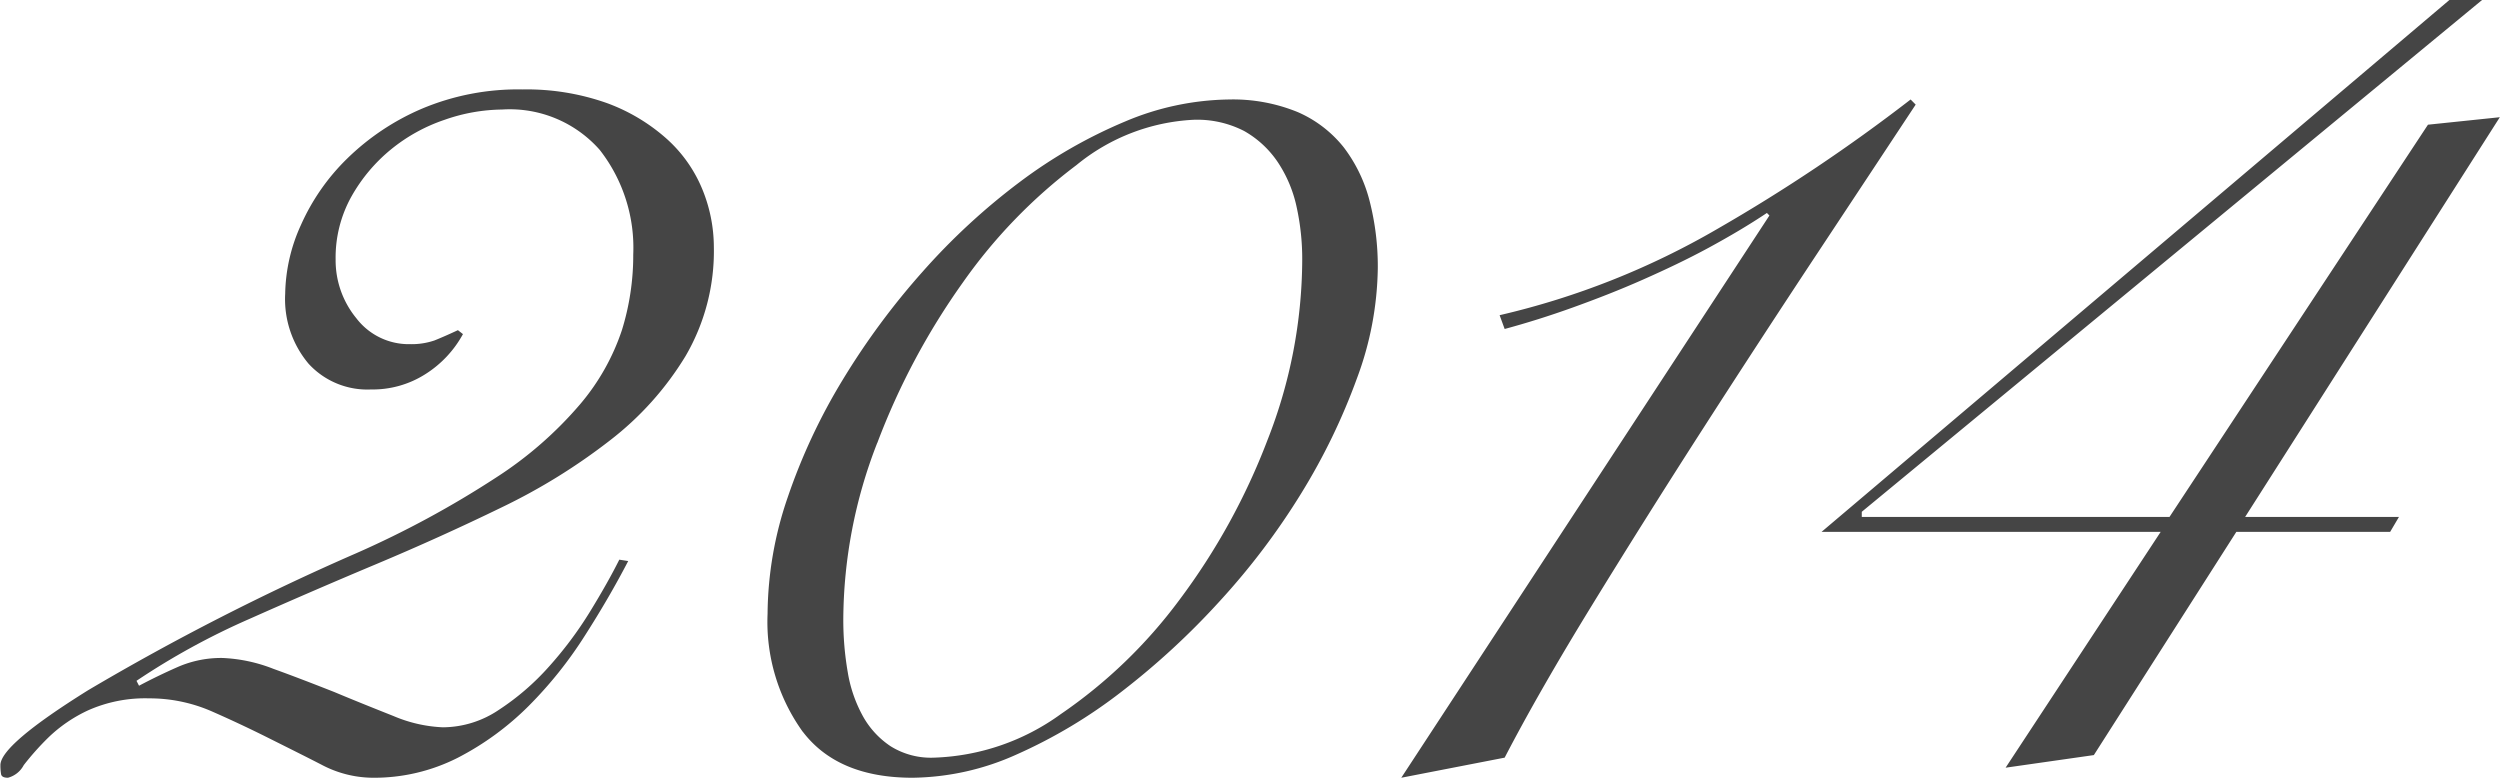
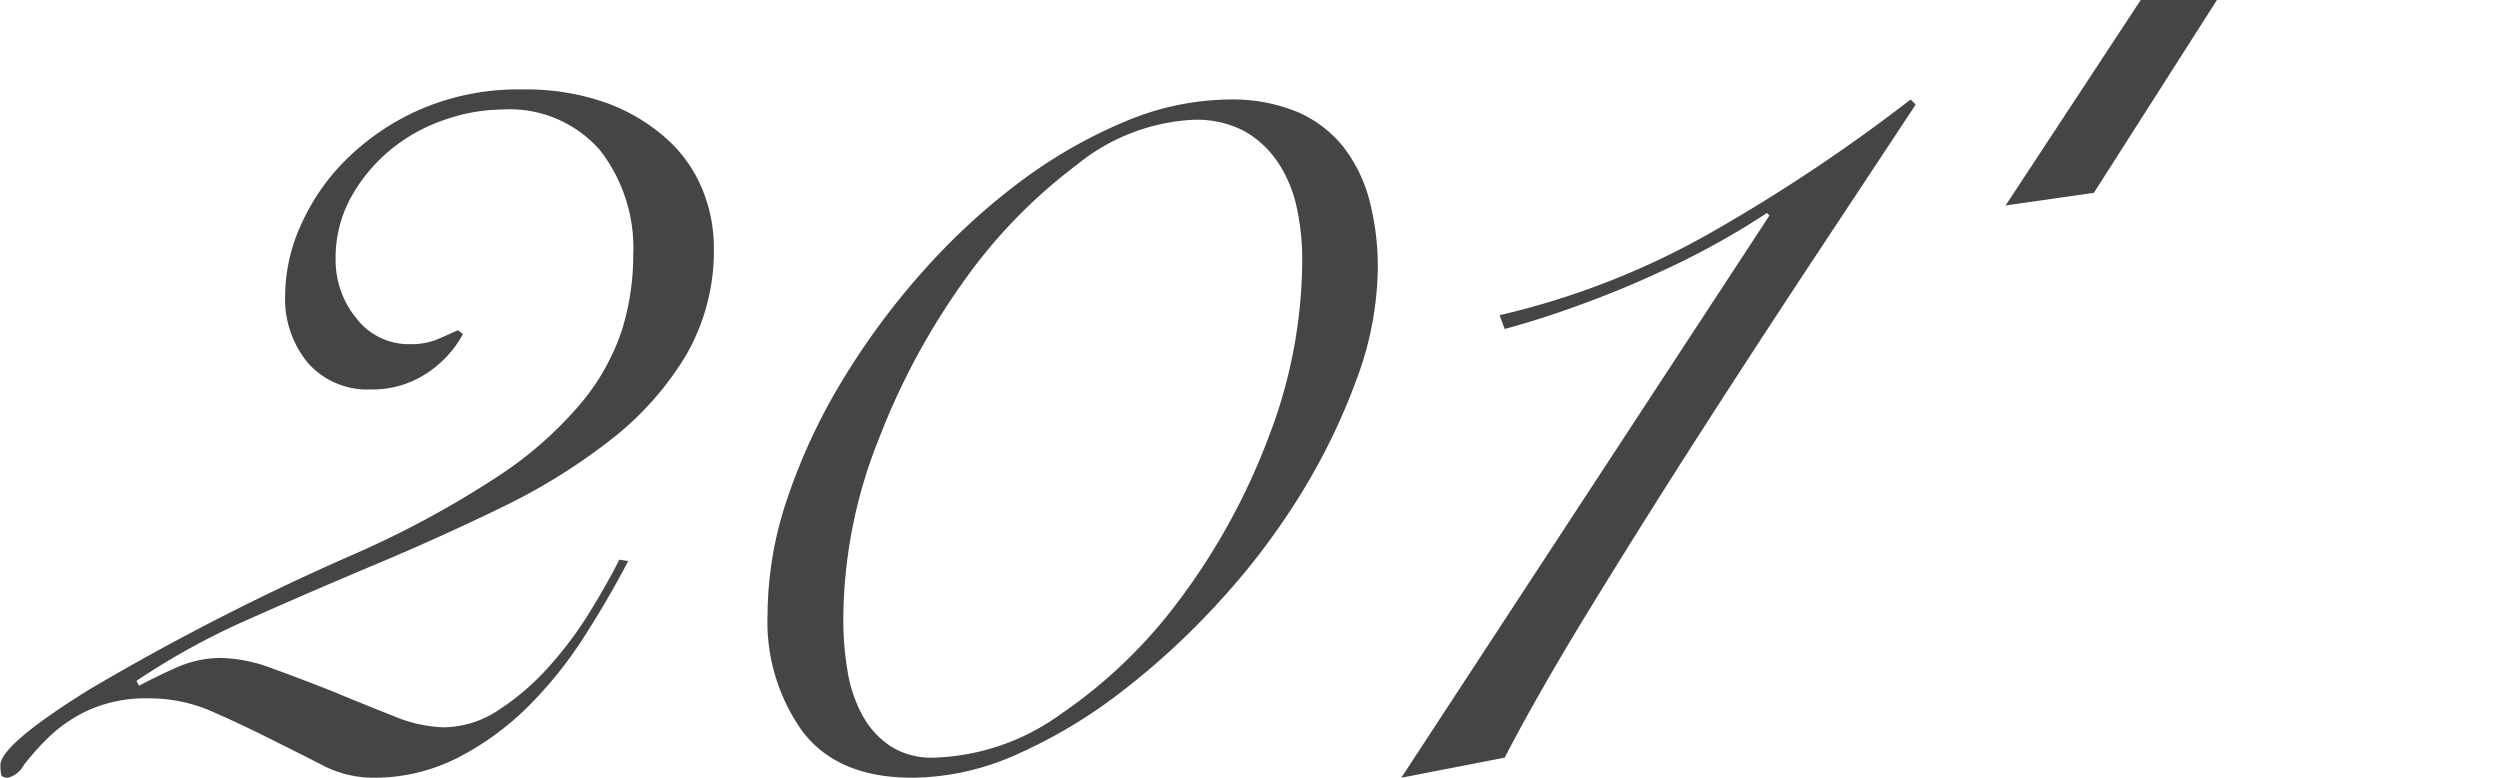
<svg xmlns="http://www.w3.org/2000/svg" width="126.906" height="39.5" viewBox="0 0 126.906 39.5">
  <defs>
    <style>
      .cls-1 {
        fill: #454545;
        fill-rule: evenodd;
      }
    </style>
  </defs>
-   <path id="_2014" data-name="2014" class="cls-1" d="M130,3028.29c-0.384.77-.886,1.66-1.5,2.66a19.249,19.249,0,0,1-2.08,2.78,12.678,12.678,0,0,1-2.528,2.18,5.124,5.124,0,0,1-2.848.89,7.156,7.156,0,0,1-2.5-.57c-0.982-.39-1.984-0.79-3.008-1.22-1.067-.42-2.1-0.82-3.1-1.18a7.928,7.928,0,0,0-2.592-.55,5.5,5.5,0,0,0-2.24.45q-1.025.45-1.984,0.96l-0.128-.25a36.693,36.693,0,0,1,5.728-3.14q3.168-1.41,6.432-2.78t6.368-2.88a30.441,30.441,0,0,0,5.5-3.4,15.647,15.647,0,0,0,3.84-4.28,10.566,10.566,0,0,0,1.44-5.54,7.777,7.777,0,0,0-.576-2.91,7.02,7.02,0,0,0-1.792-2.56,9.419,9.419,0,0,0-3.04-1.83,12.194,12.194,0,0,0-4.32-.7,12.549,12.549,0,0,0-5.12.99,12.375,12.375,0,0,0-3.776,2.53,10.883,10.883,0,0,0-2.336,3.36,8.691,8.691,0,0,0-.8,3.49,5.093,5.093,0,0,0,1.184,3.55,4.038,4.038,0,0,0,3.168,1.31,4.98,4.98,0,0,0,2.752-.77,5.533,5.533,0,0,0,1.92-2.04l-0.256-.2c-0.47.22-.864,0.39-1.184,0.52a3.591,3.591,0,0,1-1.248.19,3.345,3.345,0,0,1-2.72-1.31,4.639,4.639,0,0,1-1.056-2.98,6.372,6.372,0,0,1,.8-3.2,8.407,8.407,0,0,1,2.016-2.4,8.683,8.683,0,0,1,2.72-1.5,9.065,9.065,0,0,1,2.912-.52,6.088,6.088,0,0,1,4.96,2.05,8.072,8.072,0,0,1,1.7,5.31,12.81,12.81,0,0,1-.576,3.84,11.336,11.336,0,0,1-2.112,3.75,19.431,19.431,0,0,1-4.288,3.74,49.471,49.471,0,0,1-7.1,3.84,124.767,124.767,0,0,0-13.6,6.95q-4.449,2.775-4.448,3.8a2.731,2.731,0,0,0,.032.45c0.021,0.13.138,0.19,0.352,0.19a1.272,1.272,0,0,0,.8-0.64,13.984,13.984,0,0,1,1.248-1.4,7.35,7.35,0,0,1,2.016-1.38,7.133,7.133,0,0,1,3.1-.61,7.9,7.9,0,0,1,3.136.64q1.471,0.645,2.88,1.35c0.938,0.47,1.845.92,2.72,1.37a5.621,5.621,0,0,0,2.592.67,9.38,9.38,0,0,0,4.352-1.02,14.453,14.453,0,0,0,3.584-2.62,20.889,20.889,0,0,0,2.848-3.56q1.248-1.95,2.208-3.8Zm9.319,8.74c1.194,1.56,3.05,2.33,5.568,2.33a13.175,13.175,0,0,0,5.28-1.18,25.724,25.724,0,0,0,5.344-3.2,38.366,38.366,0,0,0,4.992-4.61,35.905,35.905,0,0,0,4.128-5.47,31.768,31.768,0,0,0,2.816-5.82,16.552,16.552,0,0,0,1.056-5.57,13.4,13.4,0,0,0-.416-3.43,7.584,7.584,0,0,0-1.312-2.72,6.076,6.076,0,0,0-2.336-1.79,8.674,8.674,0,0,0-3.488-.64,13.95,13.95,0,0,0-5.28,1.12,24.939,24.939,0,0,0-5.344,3.07,33.127,33.127,0,0,0-4.928,4.55,37.483,37.483,0,0,0-4.064,5.5,30.079,30.079,0,0,0-2.784,5.95,18.5,18.5,0,0,0-1.024,5.92A9.557,9.557,0,0,0,139.315,3037.03Zm3.776-14.66a35.747,35.747,0,0,1,4.352-8.16,26.563,26.563,0,0,1,5.76-5.95,10.16,10.16,0,0,1,5.952-2.3,5.21,5.21,0,0,1,2.56.57,5.053,5.053,0,0,1,1.7,1.57,6.591,6.591,0,0,1,.96,2.27,12.268,12.268,0,0,1,.288,2.69,25.172,25.172,0,0,1-1.76,9.15,33.219,33.219,0,0,1-4.48,8.13,25.177,25.177,0,0,1-6.016,5.79,11.587,11.587,0,0,1-6.432,2.21,3.858,3.858,0,0,1-2.208-.58,4.382,4.382,0,0,1-1.408-1.53,6.948,6.948,0,0,1-.768-2.24,15.5,15.5,0,0,1-.224-2.69A24.868,24.868,0,0,1,143.091,3022.37Zm26.6,16.99,5.248-1.02q1.728-3.33,4.416-7.71t5.632-8.96q2.943-4.575,5.824-8.93t4.992-7.55l-0.256-.26a86.7,86.7,0,0,1-9.792,6.56,39.906,39.906,0,0,1-11.072,4.39l0.256,0.7c1.109-.3,2.261-0.66,3.456-1.09s2.378-.89,3.552-1.41,2.293-1.05,3.36-1.63,2.048-1.16,2.944-1.76l0.128,0.13Zm55.765-33.53-3.648.38-13.12,19.91H193.071v-0.26l31.488-25.98H222.9l-31.872,27h17.216l-7.872,11.97,4.48-.64,7.232-11.33h7.808l0.448-.76h-7.808Z" transform="translate(-98.563 -2999.88)" />
+   <path id="_2014" data-name="2014" class="cls-1" d="M130,3028.29c-0.384.77-.886,1.66-1.5,2.66a19.249,19.249,0,0,1-2.08,2.78,12.678,12.678,0,0,1-2.528,2.18,5.124,5.124,0,0,1-2.848.89,7.156,7.156,0,0,1-2.5-.57c-0.982-.39-1.984-0.79-3.008-1.22-1.067-.42-2.1-0.82-3.1-1.18a7.928,7.928,0,0,0-2.592-.55,5.5,5.5,0,0,0-2.24.45q-1.025.45-1.984,0.96l-0.128-.25a36.693,36.693,0,0,1,5.728-3.14q3.168-1.41,6.432-2.78t6.368-2.88a30.441,30.441,0,0,0,5.5-3.4,15.647,15.647,0,0,0,3.84-4.28,10.566,10.566,0,0,0,1.44-5.54,7.777,7.777,0,0,0-.576-2.91,7.02,7.02,0,0,0-1.792-2.56,9.419,9.419,0,0,0-3.04-1.83,12.194,12.194,0,0,0-4.32-.7,12.549,12.549,0,0,0-5.12.99,12.375,12.375,0,0,0-3.776,2.53,10.883,10.883,0,0,0-2.336,3.36,8.691,8.691,0,0,0-.8,3.49,5.093,5.093,0,0,0,1.184,3.55,4.038,4.038,0,0,0,3.168,1.31,4.98,4.98,0,0,0,2.752-.77,5.533,5.533,0,0,0,1.92-2.04l-0.256-.2c-0.47.22-.864,0.39-1.184,0.52a3.591,3.591,0,0,1-1.248.19,3.345,3.345,0,0,1-2.72-1.31,4.639,4.639,0,0,1-1.056-2.98,6.372,6.372,0,0,1,.8-3.2,8.407,8.407,0,0,1,2.016-2.4,8.683,8.683,0,0,1,2.72-1.5,9.065,9.065,0,0,1,2.912-.52,6.088,6.088,0,0,1,4.96,2.05,8.072,8.072,0,0,1,1.7,5.31,12.81,12.81,0,0,1-.576,3.84,11.336,11.336,0,0,1-2.112,3.75,19.431,19.431,0,0,1-4.288,3.74,49.471,49.471,0,0,1-7.1,3.84,124.767,124.767,0,0,0-13.6,6.95q-4.449,2.775-4.448,3.8a2.731,2.731,0,0,0,.032.45c0.021,0.13.138,0.19,0.352,0.19a1.272,1.272,0,0,0,.8-0.64,13.984,13.984,0,0,1,1.248-1.4,7.35,7.35,0,0,1,2.016-1.38,7.133,7.133,0,0,1,3.1-.61,7.9,7.9,0,0,1,3.136.64q1.471,0.645,2.88,1.35c0.938,0.47,1.845.92,2.72,1.37a5.621,5.621,0,0,0,2.592.67,9.38,9.38,0,0,0,4.352-1.02,14.453,14.453,0,0,0,3.584-2.62,20.889,20.889,0,0,0,2.848-3.56q1.248-1.95,2.208-3.8Zm9.319,8.74c1.194,1.56,3.05,2.33,5.568,2.33a13.175,13.175,0,0,0,5.28-1.18,25.724,25.724,0,0,0,5.344-3.2,38.366,38.366,0,0,0,4.992-4.61,35.905,35.905,0,0,0,4.128-5.47,31.768,31.768,0,0,0,2.816-5.82,16.552,16.552,0,0,0,1.056-5.57,13.4,13.4,0,0,0-.416-3.43,7.584,7.584,0,0,0-1.312-2.72,6.076,6.076,0,0,0-2.336-1.79,8.674,8.674,0,0,0-3.488-.64,13.95,13.95,0,0,0-5.28,1.12,24.939,24.939,0,0,0-5.344,3.07,33.127,33.127,0,0,0-4.928,4.55,37.483,37.483,0,0,0-4.064,5.5,30.079,30.079,0,0,0-2.784,5.95,18.5,18.5,0,0,0-1.024,5.92A9.557,9.557,0,0,0,139.315,3037.03Zm3.776-14.66a35.747,35.747,0,0,1,4.352-8.16,26.563,26.563,0,0,1,5.76-5.95,10.16,10.16,0,0,1,5.952-2.3,5.21,5.21,0,0,1,2.56.57,5.053,5.053,0,0,1,1.7,1.57,6.591,6.591,0,0,1,.96,2.27,12.268,12.268,0,0,1,.288,2.69,25.172,25.172,0,0,1-1.76,9.15,33.219,33.219,0,0,1-4.48,8.13,25.177,25.177,0,0,1-6.016,5.79,11.587,11.587,0,0,1-6.432,2.21,3.858,3.858,0,0,1-2.208-.58,4.382,4.382,0,0,1-1.408-1.53,6.948,6.948,0,0,1-.768-2.24,15.5,15.5,0,0,1-.224-2.69A24.868,24.868,0,0,1,143.091,3022.37Zm26.6,16.99,5.248-1.02q1.728-3.33,4.416-7.71t5.632-8.96q2.943-4.575,5.824-8.93t4.992-7.55l-0.256-.26a86.7,86.7,0,0,1-9.792,6.56,39.906,39.906,0,0,1-11.072,4.39l0.256,0.7c1.109-.3,2.261-0.66,3.456-1.09s2.378-.89,3.552-1.41,2.293-1.05,3.36-1.63,2.048-1.16,2.944-1.76l0.128,0.13m55.765-33.53-3.648.38-13.12,19.91H193.071v-0.26l31.488-25.98H222.9l-31.872,27h17.216l-7.872,11.97,4.48-.64,7.232-11.33h7.808l0.448-.76h-7.808Z" transform="translate(-98.563 -2999.88)" />
</svg>